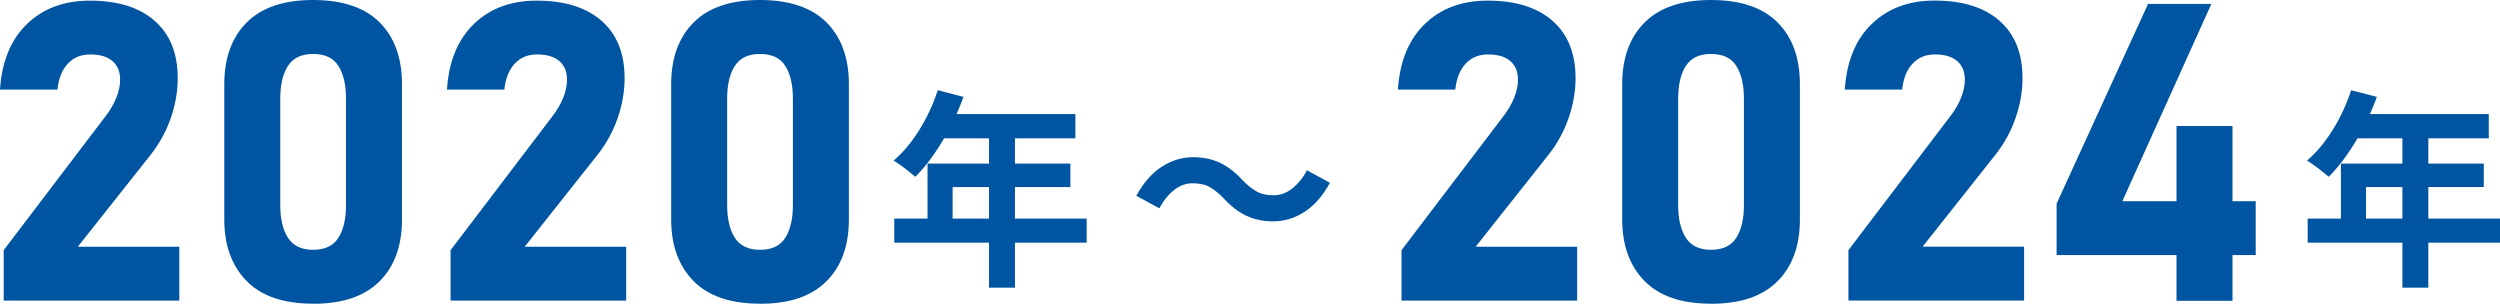
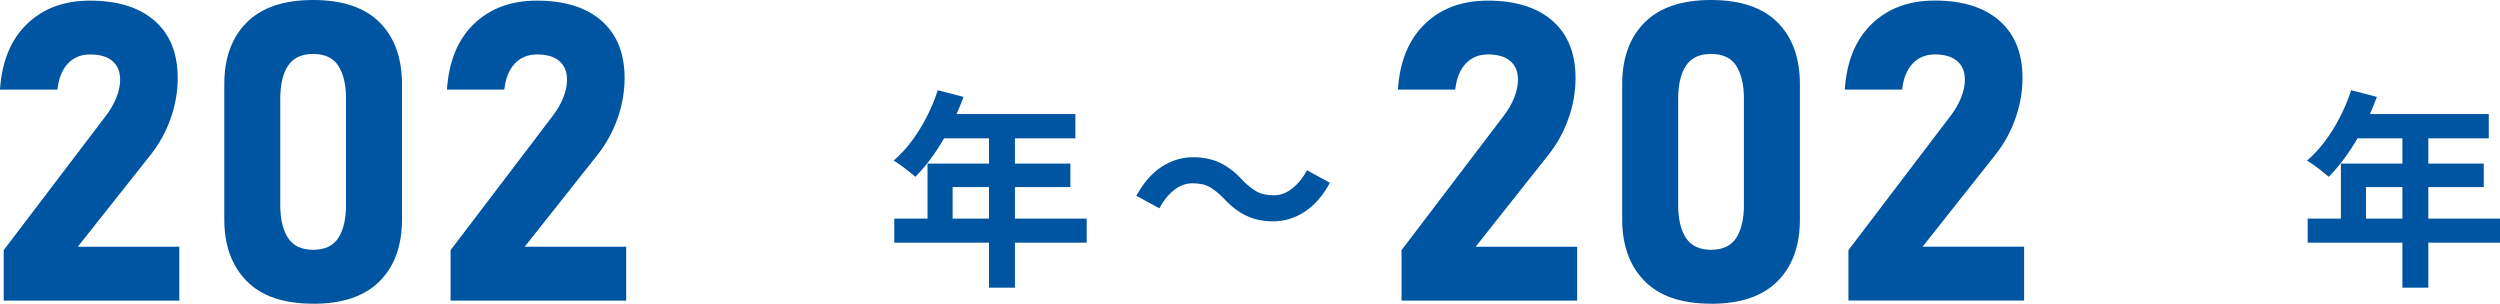
<svg xmlns="http://www.w3.org/2000/svg" id="Layer_2" data-name="Layer 2" viewBox="0 0 358.59 43.56">
  <defs>
    <style>
      .cls-1 {
        fill: #0055a2;
        stroke-width: 0px;
      }
    </style>
  </defs>
  <g id="_レイヤー_1" data-name="レイヤー 1">
    <g>
      <path class="cls-1" d="m.53,43.12v-7.24l14.62-19.22c.66-.86,1.18-1.74,1.54-2.65s.54-1.75.54-2.53v-.06c0-1.15-.37-2.04-1.11-2.67s-1.8-.94-3.16-.94-2.38.43-3.21,1.3-1.33,2.1-1.51,3.71v.03H0v-.03C.27,8.79,1.57,5.65,3.88,3.43S9.2.09,12.89.09c4,0,7.1.97,9.3,2.9s3.3,4.67,3.3,8.2v.03c0,1.93-.34,3.85-1.01,5.76s-1.62,3.63-2.83,5.17l-10.49,13.24h14.56v7.73H.53Z" />
      <path class="cls-1" d="m44.91,43.56c-4.24,0-7.42-1.09-9.55-3.27s-3.19-5.12-3.19-8.83V12.1c0-3.77,1.07-6.73,3.22-8.88s5.32-3.22,9.52-3.22,7.4,1.07,9.54,3.21,3.21,5.1,3.21,8.89v19.37c0,3.77-1.07,6.73-3.22,8.88s-5.32,3.22-9.52,3.22Zm0-7.73c1.68,0,2.89-.57,3.62-1.71s1.1-2.71,1.1-4.7v-15.26c0-2.01-.37-3.58-1.1-4.72s-1.94-1.7-3.62-1.7-2.86.57-3.6,1.7-1.11,2.71-1.11,4.72v15.26c0,1.99.37,3.56,1.11,4.7s1.94,1.71,3.6,1.71Z" />
      <path class="cls-1" d="m64.63,43.12v-7.24l14.62-19.22c.66-.86,1.18-1.74,1.54-2.65s.54-1.75.54-2.53v-.06c0-1.15-.37-2.04-1.11-2.67s-1.8-.94-3.16-.94-2.38.43-3.21,1.3-1.33,2.1-1.51,3.71v.03h-8.23v-.03c.27-4.04,1.57-7.18,3.88-9.4S73.3.09,76.99.09c4,0,7.1.97,9.3,2.9s3.3,4.67,3.3,8.2v.03c0,1.93-.34,3.85-1.01,5.76s-1.62,3.63-2.83,5.17l-10.49,13.24h14.56v7.73h-25.2Z" />
-       <path class="cls-1" d="m109.01,43.56c-4.24,0-7.42-1.09-9.55-3.27s-3.19-5.12-3.19-8.83V12.1c0-3.77,1.07-6.73,3.22-8.88s5.32-3.22,9.52-3.22,7.4,1.07,9.54,3.21,3.21,5.1,3.21,8.89v19.37c0,3.77-1.07,6.73-3.22,8.88s-5.32,3.22-9.52,3.22Zm0-7.73c1.68,0,2.89-.57,3.62-1.71s1.1-2.71,1.1-4.7v-15.26c0-2.01-.37-3.58-1.1-4.72s-1.94-1.7-3.62-1.7-2.86.57-3.6,1.7-1.11,2.71-1.11,4.72v15.26c0,1.99.37,3.56,1.11,4.7s1.94,1.71,3.6,1.71Z" />
      <path class="cls-1" d="m134.51,12.94l3.69.96c-.54,1.48-1.17,2.93-1.91,4.35-.73,1.42-1.52,2.73-2.37,3.94-.85,1.21-1.73,2.27-2.62,3.17-.24-.2-.55-.45-.93-.76-.38-.31-.76-.6-1.16-.88-.39-.28-.73-.51-1.03-.69.92-.78,1.78-1.71,2.58-2.78.8-1.07,1.52-2.23,2.16-3.48.64-1.25,1.17-2.52,1.59-3.83Zm-6.24,18.42h27.6v3.45h-27.6v-3.45Zm4.77-7.89h20.49v3.36h-16.89v6.3h-3.6v-9.66Zm2.13-7.11h19.08v3.48h-20.82l1.74-3.48Zm6.69,1.8h3.72v23.1h-3.72v-23.1Z" />
      <path class="cls-1" d="m175.52,28.45c-.66-.68-1.31-1.21-1.95-1.59-.64-.38-1.48-.57-2.52-.57-.96,0-1.86.33-2.68,1-.83.67-1.53,1.54-2.08,2.59l-3.3-1.8c1.02-1.86,2.23-3.25,3.63-4.16,1.4-.91,2.91-1.37,4.53-1.37,1.44,0,2.73.27,3.86.81s2.21,1.37,3.22,2.49c.66.68,1.32,1.21,1.97,1.59.65.38,1.48.57,2.5.57.96,0,1.85-.33,2.68-1,.83-.67,1.53-1.53,2.08-2.59l3.3,1.8c-1.02,1.86-2.23,3.25-3.63,4.16s-2.91,1.37-4.53,1.37c-1.42,0-2.7-.27-3.84-.81-1.14-.54-2.22-1.37-3.24-2.49Z" />
      <path class="cls-1" d="m201.03,43.12v-7.24l14.62-19.22c.66-.86,1.18-1.74,1.54-2.65s.54-1.75.54-2.53v-.06c0-1.15-.37-2.04-1.11-2.67s-1.8-.94-3.16-.94-2.38.43-3.21,1.3-1.33,2.1-1.51,3.71v.03h-8.23v-.03c.27-4.04,1.57-7.18,3.88-9.4S209.7.09,213.39.09c4,0,7.1.97,9.3,2.9s3.3,4.67,3.3,8.2v.03c0,1.93-.34,3.85-1.01,5.76s-1.62,3.63-2.83,5.17l-10.49,13.24h14.56v7.73h-25.2Z" />
      <path class="cls-1" d="m245.42,43.56c-4.24,0-7.42-1.09-9.55-3.27s-3.19-5.12-3.19-8.83V12.1c0-3.77,1.07-6.73,3.22-8.88s5.32-3.22,9.52-3.22,7.4,1.07,9.54,3.21,3.21,5.1,3.21,8.89v19.37c0,3.77-1.07,6.73-3.22,8.88s-5.32,3.22-9.52,3.22Zm0-7.73c1.68,0,2.89-.57,3.62-1.71s1.1-2.71,1.1-4.7v-15.26c0-2.01-.37-3.58-1.1-4.72s-1.94-1.7-3.62-1.7-2.86.57-3.6,1.7-1.11,2.71-1.11,4.72v15.26c0,1.99.37,3.56,1.11,4.7s1.94,1.71,3.6,1.71Z" />
      <path class="cls-1" d="m265.13,43.12v-7.24l14.62-19.22c.66-.86,1.18-1.74,1.54-2.65s.54-1.75.54-2.53v-.06c0-1.15-.37-2.04-1.11-2.67s-1.8-.94-3.16-.94-2.38.43-3.21,1.3-1.33,2.1-1.51,3.71v.03h-8.23v-.03c.27-4.04,1.57-7.18,3.88-9.4s5.32-3.34,9.01-3.34c4,0,7.1.97,9.3,2.9s3.3,4.67,3.3,8.2v.03c0,1.93-.34,3.85-1.01,5.76s-1.62,3.63-2.83,5.17l-10.49,13.24h14.56v7.73h-25.2Z" />
-       <path class="cls-1" d="m294.99,36.59v-7.38l13.12-28.65h9.08l-12.77,28.3h19.13v7.73h-28.56Zm17.2,6.56v-25.08h8.03v25.08h-8.03Z" />
      <path class="cls-1" d="m337.24,12.94l3.69.96c-.54,1.48-1.17,2.93-1.91,4.35-.73,1.42-1.52,2.73-2.37,3.94-.85,1.21-1.73,2.27-2.62,3.17-.24-.2-.55-.45-.93-.76-.38-.31-.76-.6-1.16-.88-.39-.28-.73-.51-1.03-.69.92-.78,1.78-1.71,2.58-2.78.8-1.07,1.52-2.23,2.16-3.48.64-1.25,1.17-2.52,1.59-3.83Zm-6.24,18.42h27.6v3.45h-27.6v-3.45Zm4.77-7.89h20.49v3.36h-16.89v6.3h-3.6v-9.66Zm2.13-7.11h19.08v3.48h-20.82l1.74-3.48Zm6.69,1.8h3.72v23.1h-3.72v-23.1Z" />
    </g>
  </g>
</svg>